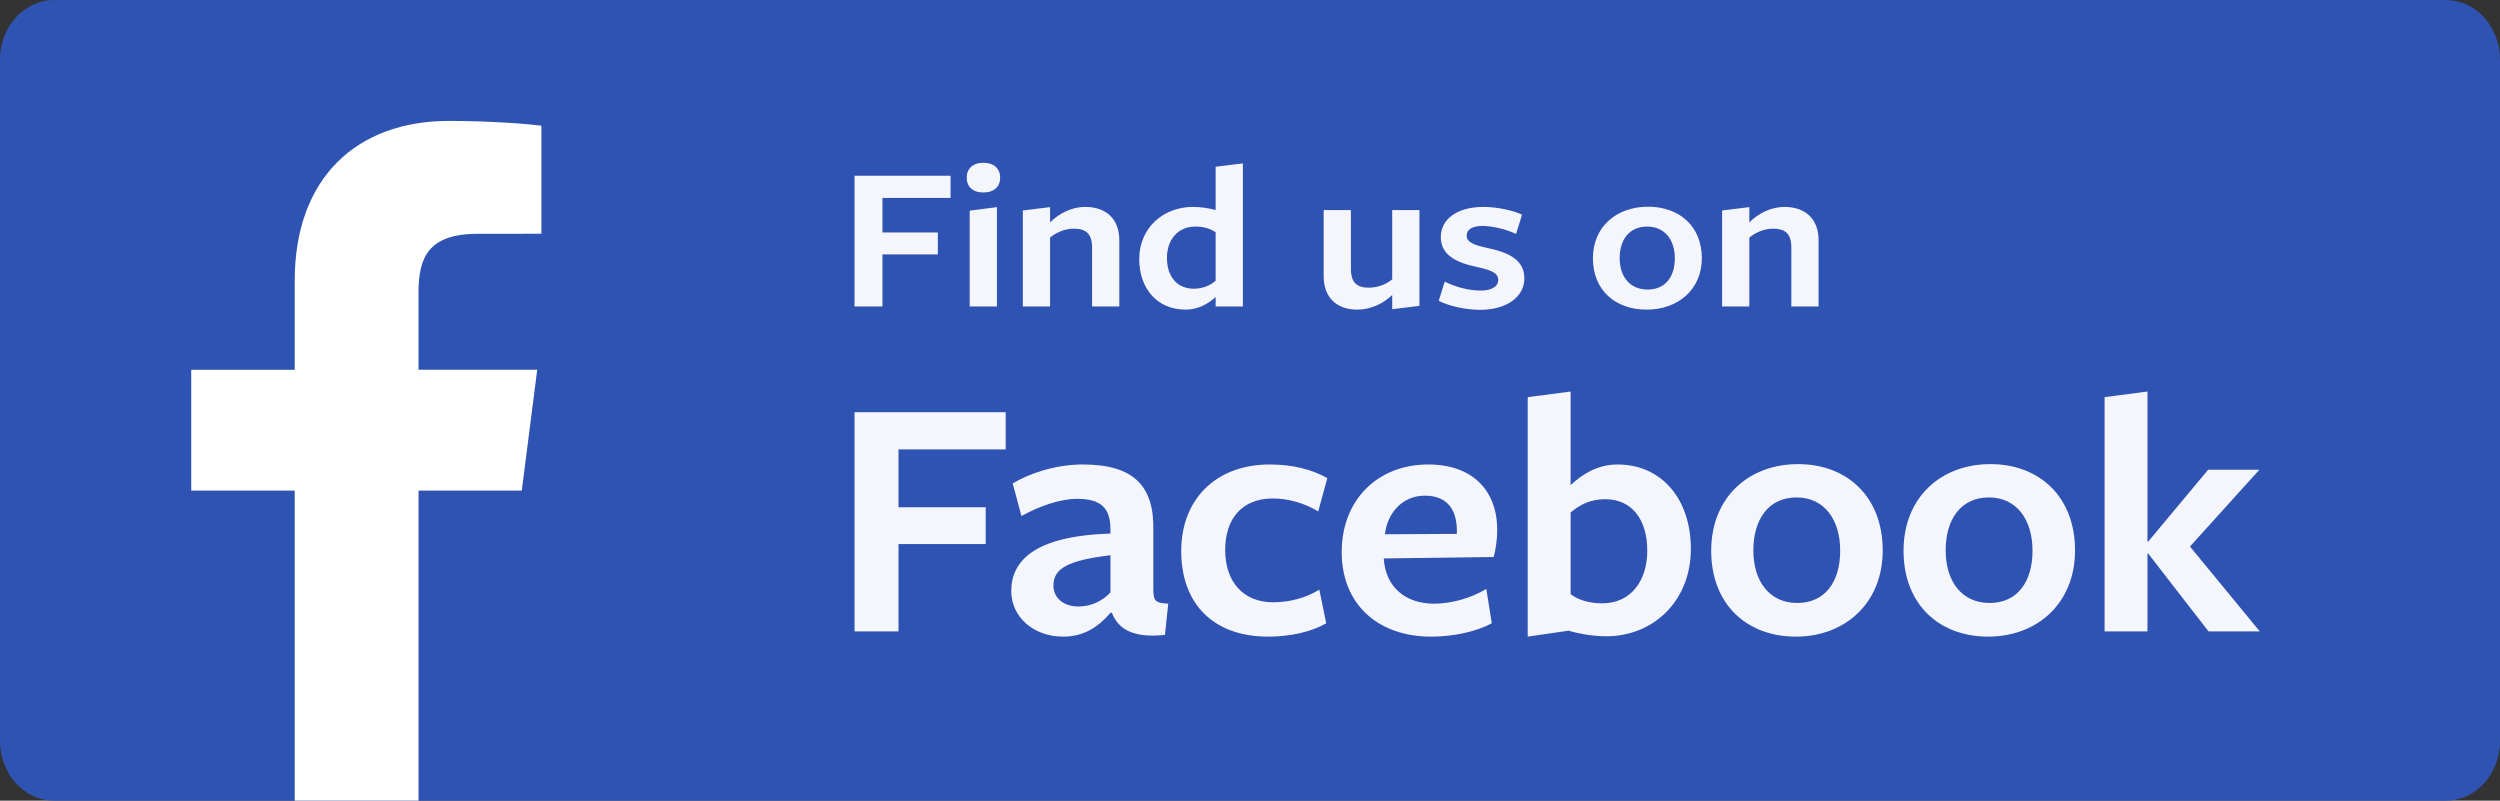
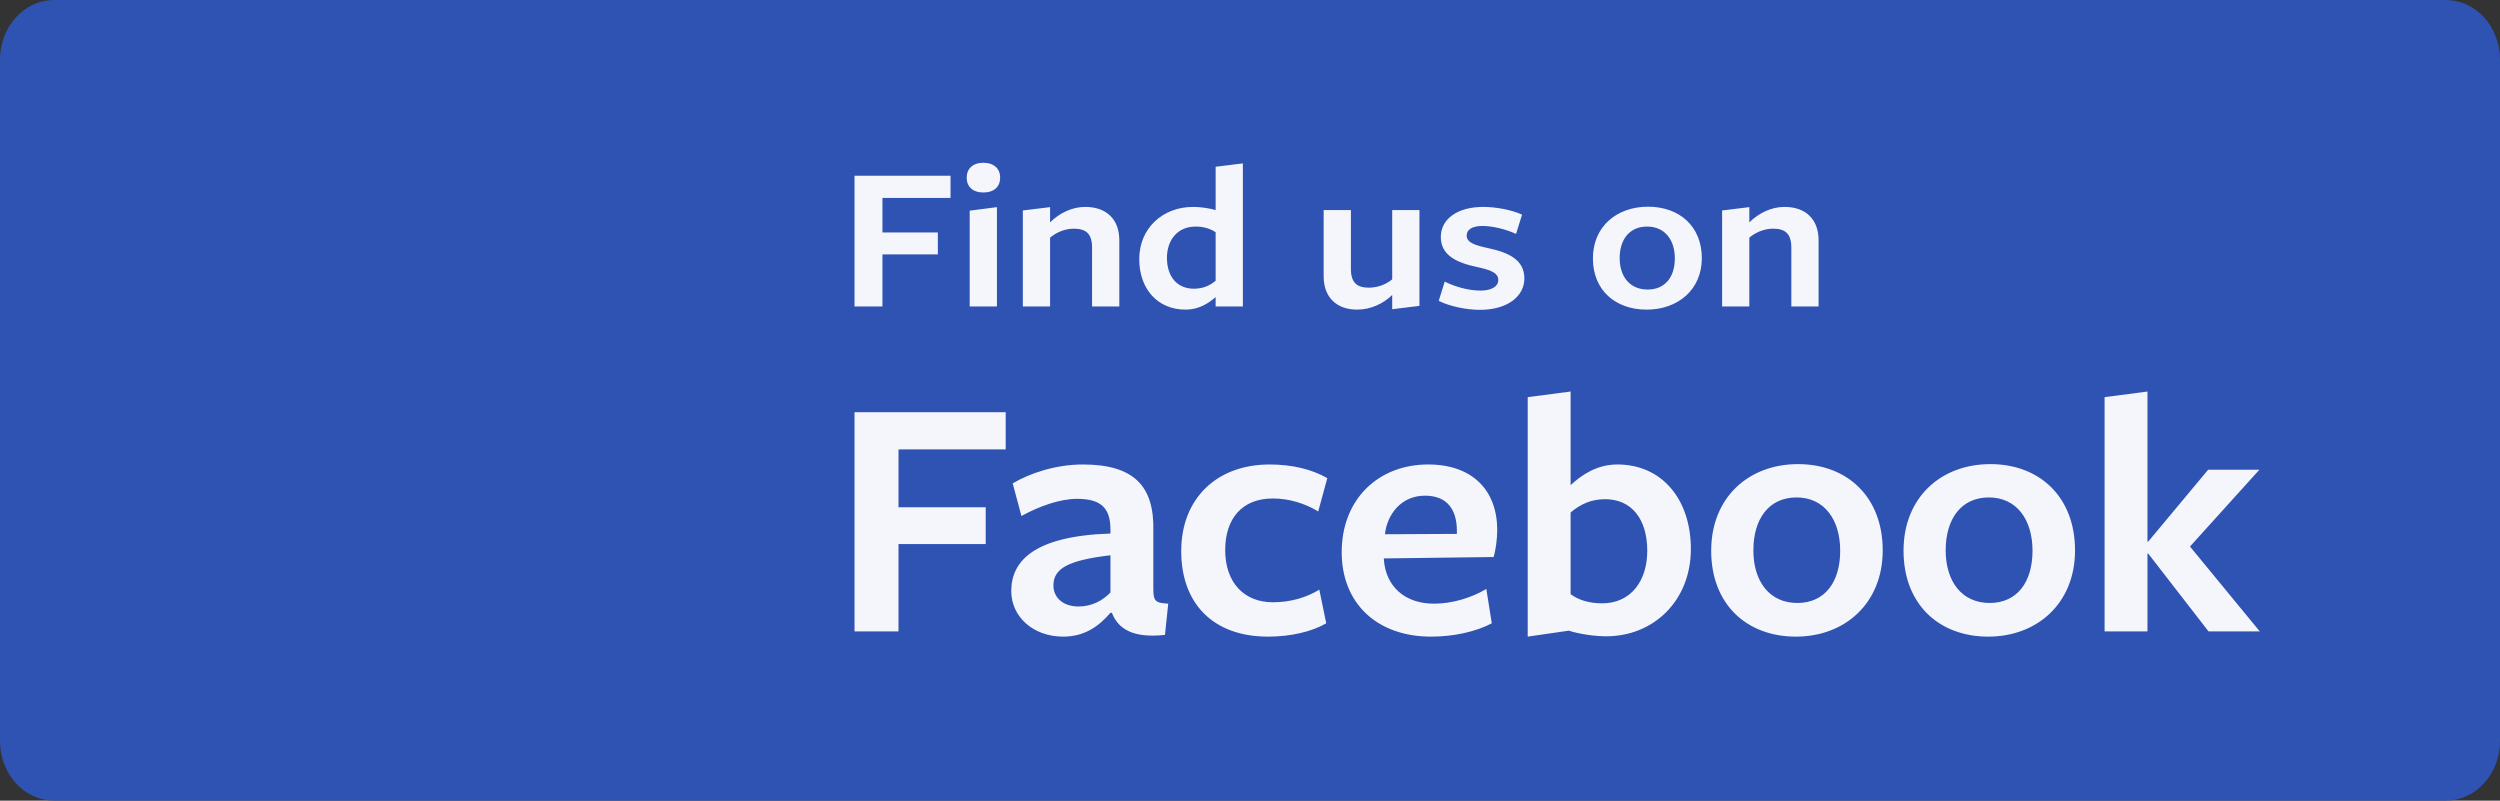
<svg xmlns="http://www.w3.org/2000/svg" width="153" height="49" viewBox="0 0 153 49" fill="none">
  <rect x="0" y="0" width="153" height="49" fill="#333333" stroke="none" />
  <path fill-rule="evenodd" clip-rule="evenodd" d="M149.695 0H3.306C2.43 0.002 1.59 0.386 0.97 1.069C0.35 1.752 0.002 2.677 0 3.642L0 45.359C0.002 46.324 0.351 47.249 0.97 47.932C1.59 48.614 2.43 48.998 3.306 49H149.695C150.571 48.998 151.411 48.614 152.03 47.931C152.649 47.249 152.998 46.324 153 45.359V3.642C152.998 2.677 152.65 1.752 152.03 1.069C151.411 0.387 150.571 0.002 149.695 0Z" fill="#2F53B3" />
  <path d="M52.297 10.756H58.173V12.113H54.006V14.225H57.396V15.569H54.006V18.757H52.297V10.756ZM60.179 11.78C59.529 11.78 59.162 11.421 59.162 10.871C59.162 10.333 59.529 9.962 60.179 9.962C60.842 9.962 61.21 10.333 61.21 10.871C61.209 11.421 60.842 11.78 60.179 11.78ZM59.345 18.757V12.893L61.012 12.676V18.757H59.345ZM66.835 18.757V15.159C66.835 14.289 66.454 13.995 65.705 13.995C65.126 13.995 64.59 14.263 64.265 14.545V18.757H62.598V12.881L64.265 12.676V13.61C64.844 13.034 65.621 12.663 66.411 12.663C67.725 12.663 68.502 13.431 68.502 14.699V18.757H66.835ZM74.397 10.205L76.064 10V18.757H74.397V18.181C73.96 18.565 73.366 18.949 72.561 18.949C70.838 18.949 69.722 17.682 69.722 15.851C69.722 13.969 71.163 12.663 73.013 12.663C73.479 12.663 73.988 12.74 74.397 12.855V10.205ZM73.168 13.866C72.053 13.866 71.417 14.699 71.417 15.787C71.417 16.939 72.053 17.669 73.055 17.669C73.606 17.669 74.03 17.49 74.397 17.182V14.212C74.073 13.995 73.663 13.866 73.168 13.866ZM82.675 12.855V16.453C82.675 17.323 83.07 17.605 83.777 17.605C84.37 17.605 84.892 17.362 85.203 17.093V12.855H86.87V18.719L85.203 18.924V18.053C84.666 18.578 83.89 18.949 83.056 18.949C81.785 18.949 81.008 18.181 81.008 16.913V12.855H82.675ZM90.579 18.962C89.731 18.962 88.7 18.744 88.05 18.411L88.418 17.233C89.067 17.566 89.901 17.784 90.621 17.784C91.271 17.784 91.695 17.541 91.695 17.131C91.695 16.67 91.144 16.504 90.381 16.337C89.152 16.081 88.177 15.62 88.177 14.507C88.177 13.393 89.209 12.663 90.776 12.663C91.582 12.663 92.542 12.855 93.15 13.137L92.782 14.315C92.147 14.02 91.313 13.828 90.734 13.828C90.127 13.828 89.76 14.033 89.76 14.417C89.76 14.865 90.311 15.019 91.074 15.185C92.316 15.454 93.291 15.889 93.291 17.041C93.291 18.142 92.245 18.962 90.579 18.962ZM100.776 18.949C98.87 18.949 97.486 17.771 97.486 15.812C97.486 13.866 98.94 12.65 100.862 12.65C102.783 12.65 104.152 13.854 104.152 15.8C104.152 17.733 102.684 18.949 100.776 18.949ZM100.805 13.866C99.717 13.866 99.124 14.66 99.124 15.8C99.124 16.926 99.746 17.72 100.834 17.72C101.907 17.72 102.5 16.952 102.5 15.812C102.5 14.673 101.879 13.866 100.805 13.866ZM109.63 18.757V15.159C109.63 14.289 109.249 13.995 108.5 13.995C107.921 13.995 107.384 14.263 107.059 14.545V18.757H105.393V12.881L107.059 12.676V13.61C107.639 13.034 108.416 12.663 109.206 12.663C110.52 12.663 111.297 13.431 111.297 14.699V18.757H109.63Z" fill="#F5F5FC" />
  <path d="M52.297 25.228H61.548V27.503H54.988V31.044H60.325V33.297H54.988V38.64H52.297V25.228ZM67.96 37.503C67.227 38.361 66.337 38.962 65.069 38.962C63.223 38.962 61.889 37.739 61.889 36.172C61.889 34.348 63.268 32.803 67.96 32.653V32.417C67.96 31.087 67.382 30.529 65.914 30.529C64.869 30.529 63.601 30.98 62.511 31.58L61.978 29.584C62.979 28.984 64.58 28.426 66.27 28.426C69.428 28.426 70.651 29.778 70.584 32.503V36.044C70.584 36.795 70.717 36.902 71.496 36.945L71.296 38.855C69.339 39.07 68.427 38.49 68.049 37.503L67.96 37.503ZM67.96 33.983C65.403 34.284 64.469 34.777 64.469 35.829C64.469 36.58 65.069 37.117 66.003 37.117C66.826 37.117 67.493 36.752 67.96 36.258L67.96 33.983ZM77.606 38.962C74.27 38.962 72.291 36.966 72.291 33.726C72.291 30.507 74.47 28.426 77.695 28.426C79.096 28.426 80.297 28.726 81.231 29.262L80.675 31.301C79.83 30.786 78.851 30.507 77.895 30.507C76.005 30.507 74.982 31.751 74.982 33.661C74.982 35.679 76.161 36.859 77.895 36.859C78.963 36.859 79.941 36.58 80.742 36.086L81.165 38.146C80.274 38.662 78.985 38.962 77.606 38.962ZM84.692 34.241C84.803 35.851 85.937 36.945 87.76 36.945C88.85 36.945 90.029 36.602 90.963 36.044L91.297 38.147C90.318 38.662 88.961 38.962 87.583 38.962C84.292 38.962 82.112 36.945 82.112 33.79C82.112 30.571 84.336 28.426 87.405 28.426C90.118 28.426 91.63 30.013 91.63 32.438C91.63 32.975 91.541 33.662 91.408 34.09L84.692 34.176V34.241ZM89.162 32.674V32.503C89.162 31.172 88.561 30.335 87.205 30.335C85.759 30.335 84.892 31.473 84.759 32.696L89.162 32.674ZM98.3 38.941C97.633 38.941 96.677 38.812 96.01 38.597L93.496 38.962V24.305L96.121 23.962V29.692C96.81 29.048 97.744 28.426 98.989 28.426C101.702 28.426 103.481 30.55 103.481 33.597C103.482 36.752 101.213 38.941 98.3 38.941ZM98.234 30.55C97.366 30.55 96.699 30.872 96.121 31.365V36.365C96.61 36.73 97.277 36.923 98.055 36.923C99.812 36.923 100.813 35.55 100.813 33.705C100.813 31.773 99.857 30.55 98.234 30.55ZM109.907 38.962C106.905 38.962 104.725 36.988 104.725 33.705C104.725 30.443 107.016 28.404 110.041 28.404C113.065 28.404 115.222 30.422 115.222 33.683C115.222 36.923 112.909 38.962 109.907 38.962ZM109.952 30.443C108.24 30.443 107.306 31.773 107.306 33.683C107.306 35.572 108.284 36.902 109.996 36.902C111.687 36.902 112.62 35.615 112.62 33.705C112.62 31.795 111.642 30.443 109.952 30.443ZM121.677 38.962C118.675 38.962 116.496 36.988 116.496 33.705C116.496 30.443 118.786 28.404 121.81 28.404C124.835 28.404 126.992 30.422 126.992 33.683C126.992 36.923 124.679 38.962 121.677 38.962ZM121.722 30.443C120.009 30.443 119.075 31.773 119.075 33.683C119.075 35.572 120.054 36.902 121.767 36.902C123.456 36.902 124.39 35.615 124.39 33.705C124.39 31.795 123.412 30.443 121.722 30.443ZM131.425 33.876V38.64H128.801V24.305L131.425 23.962V33.147H131.469L135.139 28.747H138.275L134.027 33.447L138.297 38.64H135.161L131.469 33.876H131.425Z" fill="#F5F5FC" />
-   <path d="M31.932 30.024L32.878 22.629H25.613V17.908C25.613 15.767 26.203 14.308 29.249 14.308L33.133 14.306V7.691C32.462 7.602 30.156 7.4 27.473 7.4C21.872 7.4 18.037 10.847 18.037 17.176V22.63H11.703V30.025H18.037V49H25.614V30.024H31.932Z" fill="white" />
</svg>